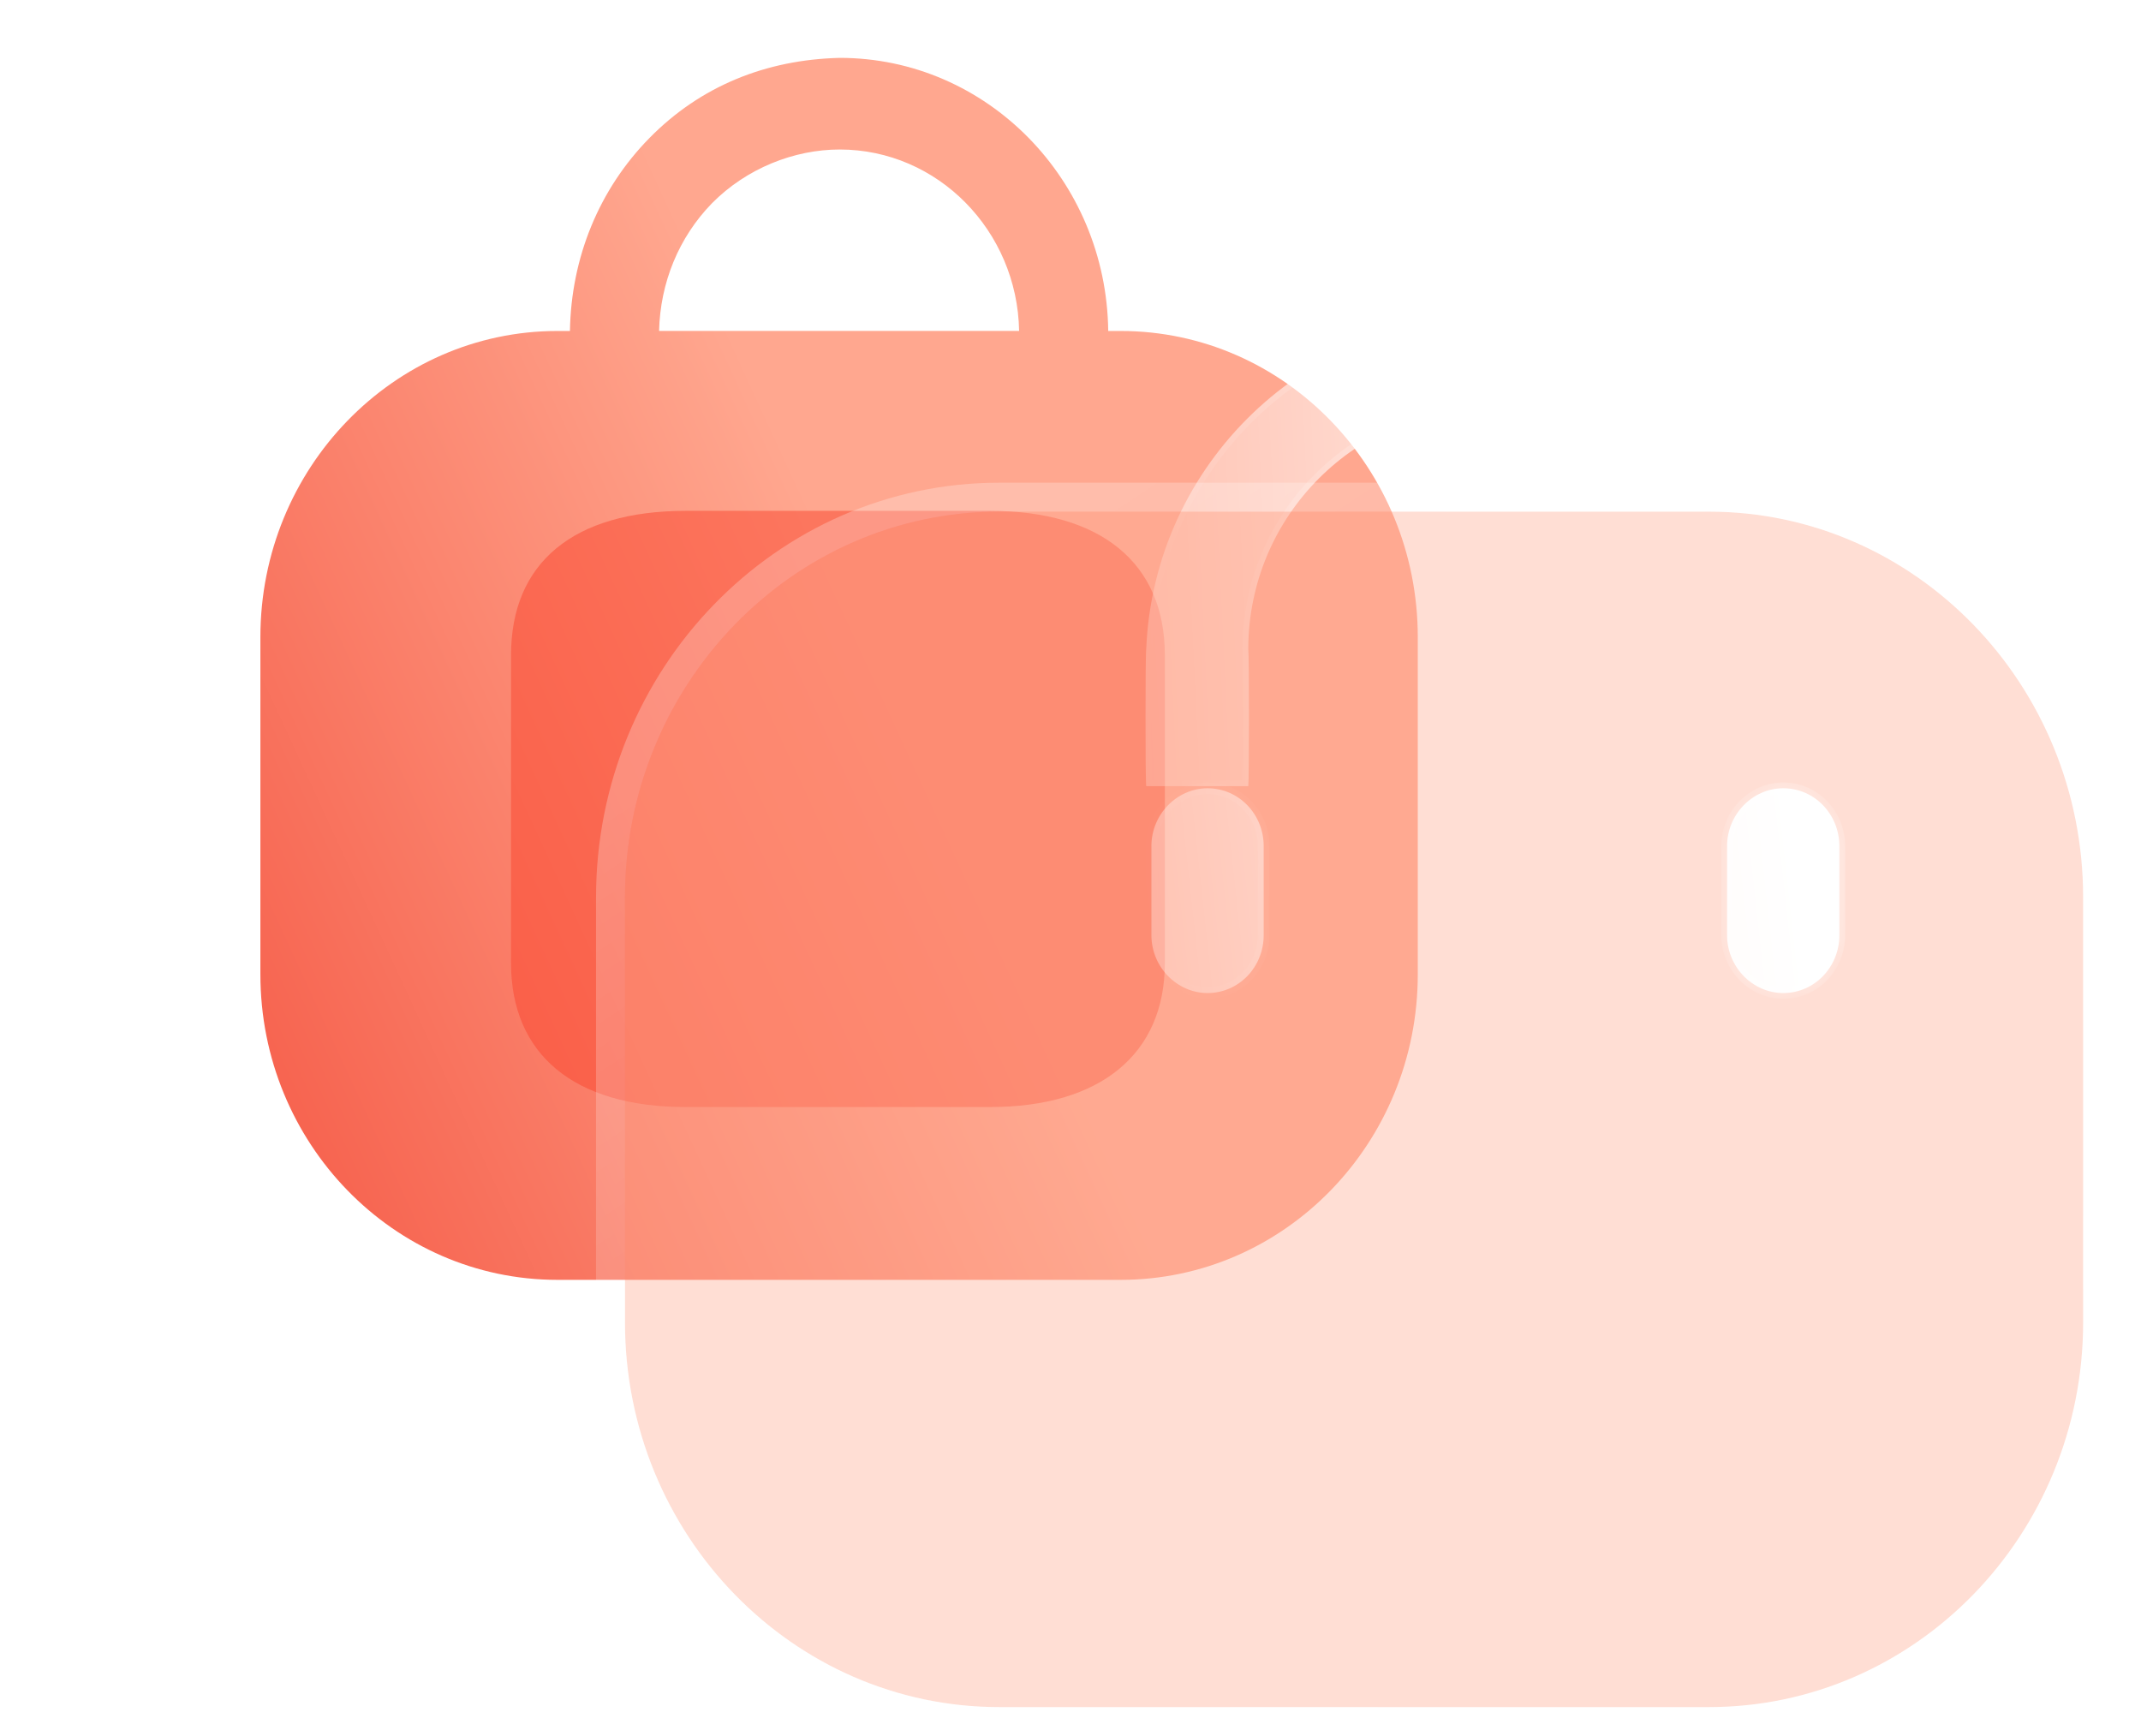
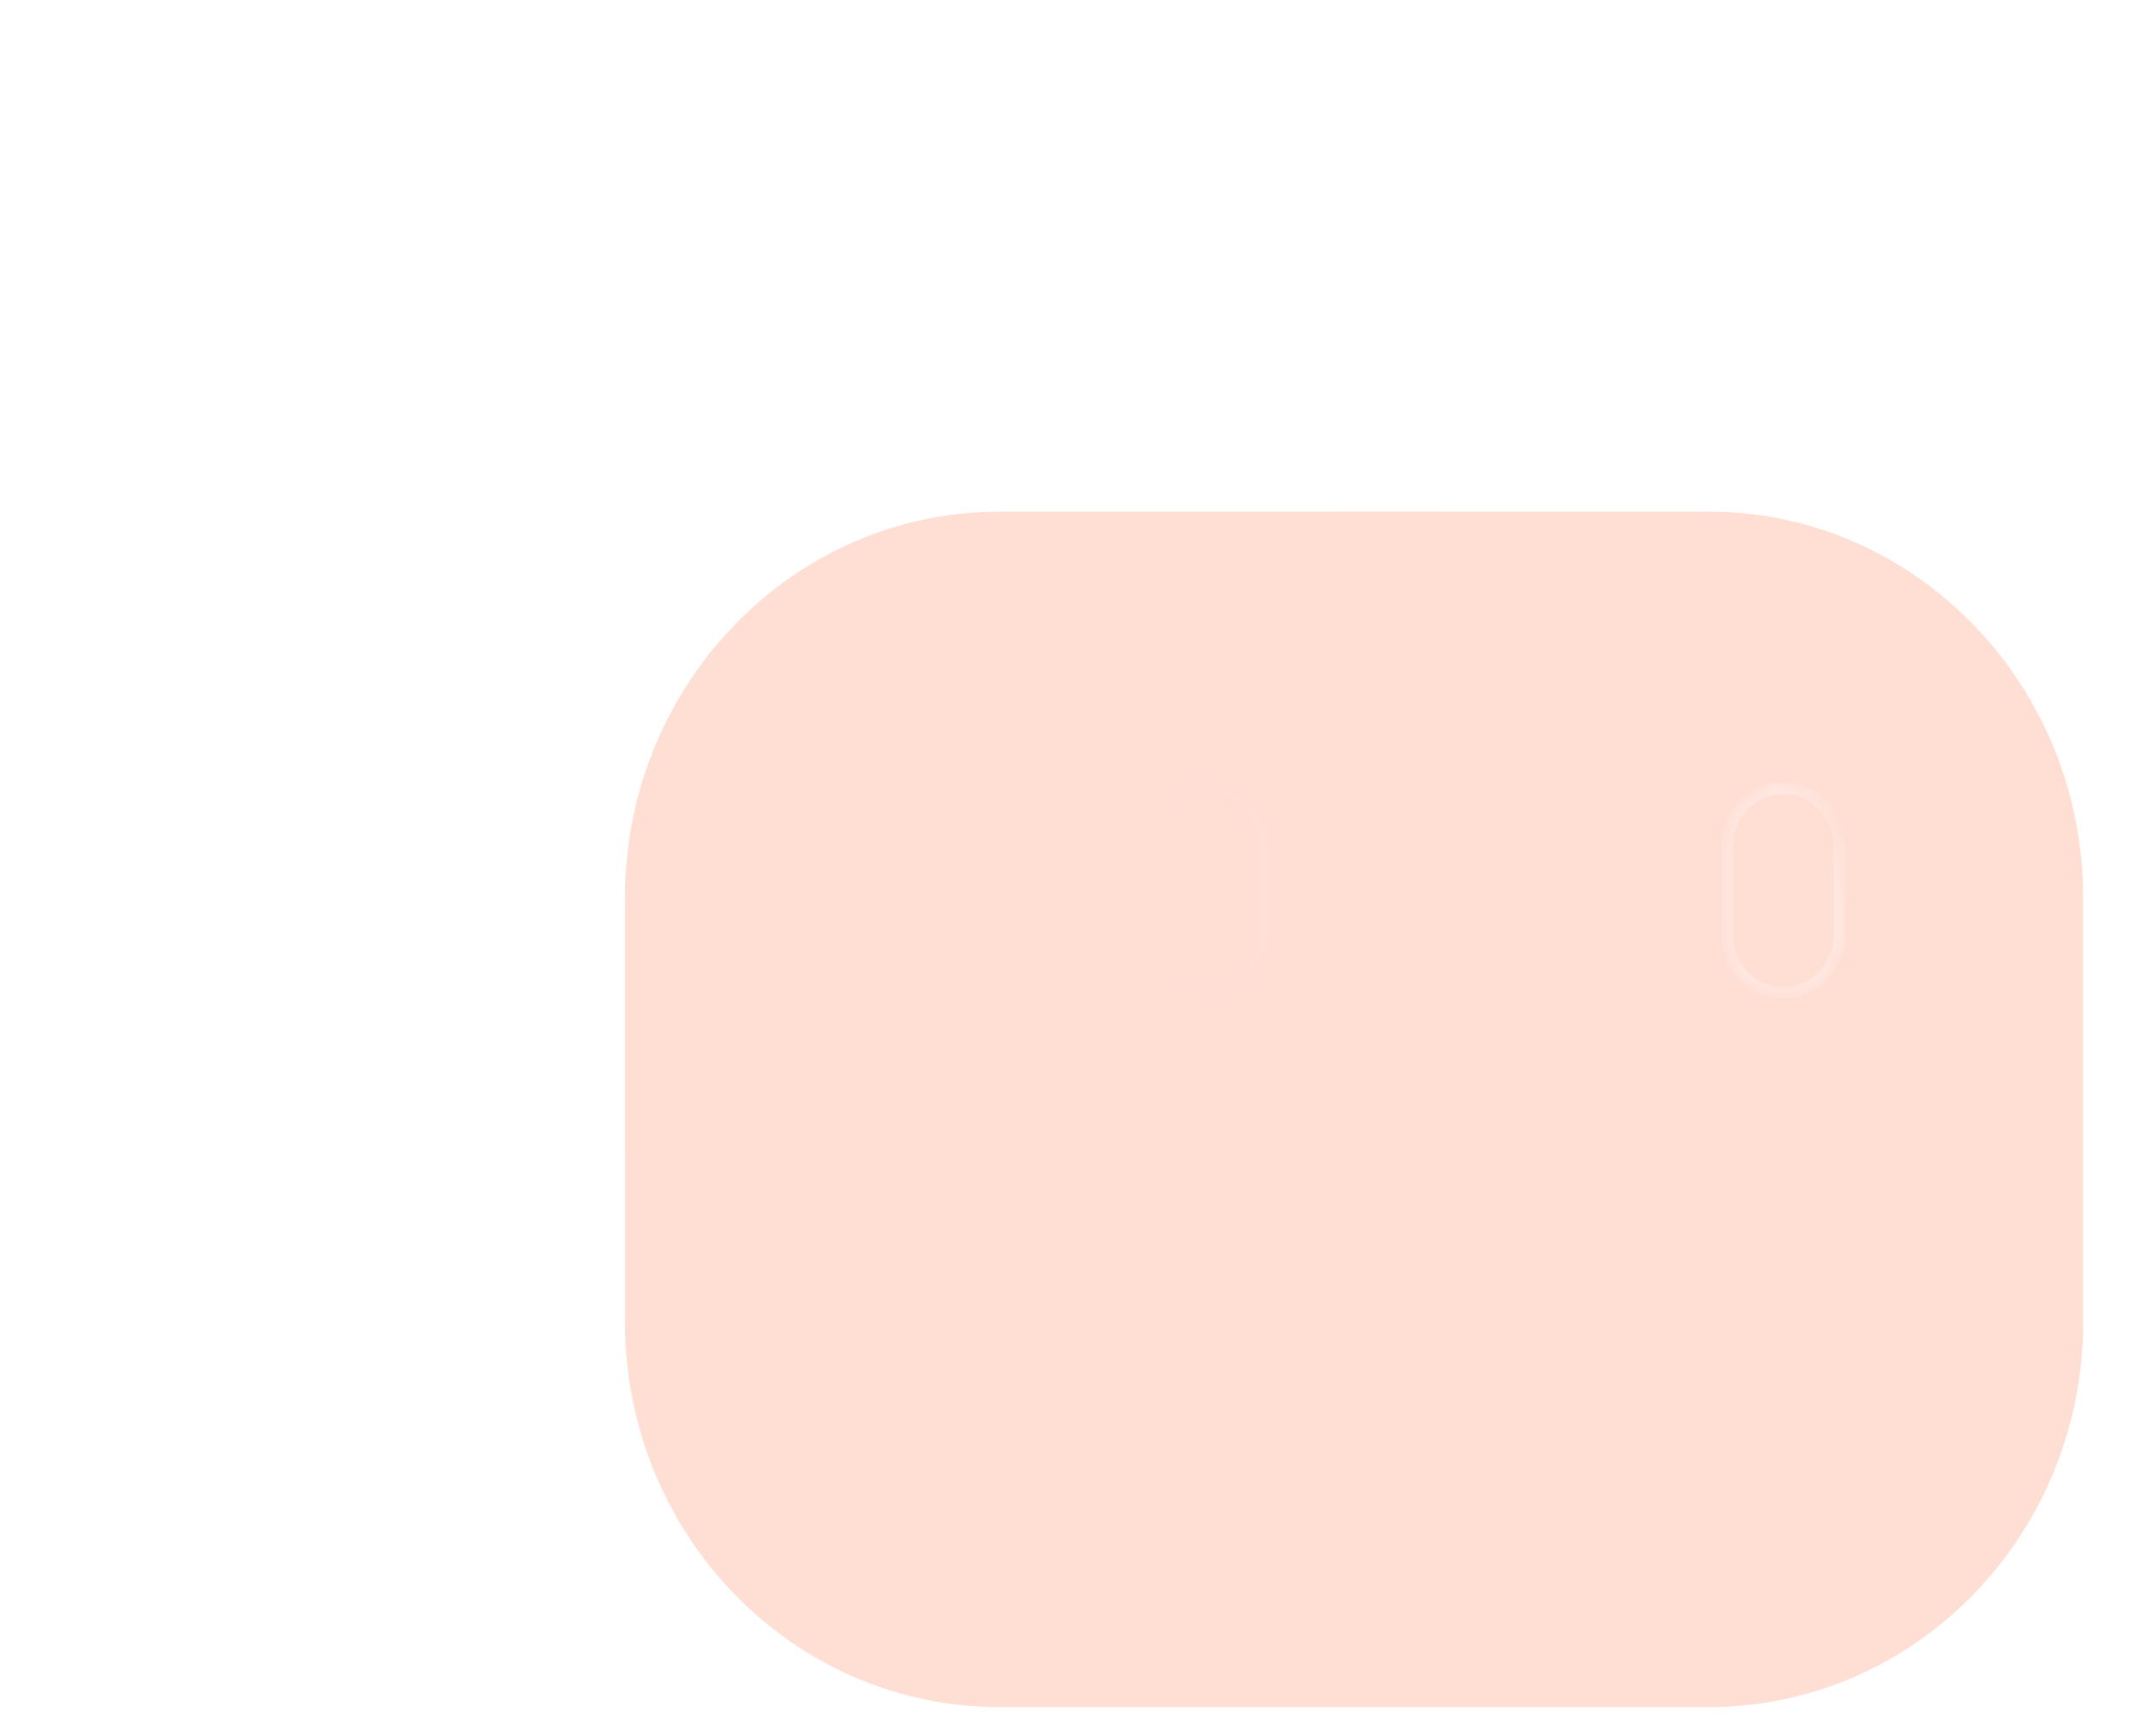
<svg xmlns="http://www.w3.org/2000/svg" width="74" height="60" viewBox="0 0 74 60" fill="none">
-   <path fill-rule="evenodd" clip-rule="evenodd" d="M38.304 11.439H38.735C44.403 11.439 49.003 16.191 49.003 22.019V33.675C49.003 39.504 44.403 44.234 38.735 44.234H19.268C13.6 44.234 9 39.504 9 33.675V22.019C9 16.191 13.6 11.439 19.268 11.439H19.699C19.74 8.905 20.705 6.54 22.451 4.766C24.217 2.971 26.476 2.063 29.022 2C34.115 2 38.243 6.223 38.304 11.439ZM24.608 7.025C23.458 8.207 22.821 9.77 22.78 11.438H35.224C35.163 7.975 32.411 5.167 29.023 5.167C27.442 5.167 25.799 5.821 24.608 7.025Z" fill="url(#paint0_linear_202_288)" />
  <g opacity="0.5" filter="url(#filter0_f_202_288)">
-     <path d="M23.701 38.261L34.223 38.261C38.039 38.261 40.261 36.427 40.261 33.285L40.261 22.642C40.261 19.449 38.039 17.656 34.223 17.656L23.701 17.656C19.823 17.656 17.663 19.449 17.663 22.642L17.663 33.285C17.663 36.427 19.823 38.261 23.701 38.261Z" fill="#FA452D" />
-   </g>
+     </g>
  <g filter="url(#filter1_bd_202_288)">
    <path d="M58.561 18.015C58.569 18.201 58.47 22 58.394 22.171H54.95C54.883 21.998 54.848 17.617 54.845 17.432C54.845 12.822 51.107 9.085 46.495 9.085C41.883 9.085 38.145 12.822 38.145 17.432C38.176 17.611 38.176 21.991 38.145 22.171H34.617C34.585 21.991 34.585 17.611 34.617 17.432C34.885 11.017 40.166 5.955 46.589 5.955C53.012 5.955 58.293 11.017 58.561 17.432V18.015Z" fill="url(#paint1_linear_202_288)" />
    <path d="M58.461 18.015H58.461V17.434C58.194 11.074 52.958 6.055 46.589 6.055C40.219 6.055 34.983 11.075 34.717 17.436L34.716 17.449L34.715 17.449C34.715 17.449 34.715 17.449 34.715 17.449C34.715 17.45 34.715 17.455 34.714 17.467C34.713 17.48 34.712 17.496 34.711 17.517C34.709 17.558 34.708 17.613 34.706 17.682C34.703 17.818 34.701 18.004 34.699 18.224C34.695 18.662 34.693 19.232 34.693 19.801C34.693 20.371 34.695 20.941 34.699 21.379C34.701 21.598 34.703 21.784 34.706 21.921C34.708 21.981 34.709 22.032 34.711 22.071H38.051C38.053 22.032 38.054 21.981 38.055 21.921C38.058 21.784 38.061 21.598 38.063 21.379C38.066 20.941 38.069 20.371 38.069 19.801C38.069 19.232 38.066 18.662 38.063 18.224C38.061 18.004 38.058 17.818 38.055 17.682C38.054 17.613 38.052 17.558 38.05 17.517C38.05 17.496 38.049 17.48 38.048 17.467C38.047 17.455 38.046 17.45 38.046 17.449C38.046 17.449 38.046 17.449 38.046 17.449L38.045 17.44V17.432C38.045 12.767 41.828 8.985 46.495 8.985C51.162 8.985 54.945 12.767 54.945 17.431M58.461 18.015L54.845 17.432M58.461 18.015L58.461 18.019C58.465 18.107 58.442 19.099 58.409 20.096C58.392 20.593 58.373 21.088 58.353 21.471C58.344 21.662 58.334 21.824 58.324 21.943C58.319 21.995 58.315 22.038 58.311 22.071M58.461 18.015L58.311 22.071M54.945 17.431C54.945 17.431 54.945 17.431 54.945 17.432H54.845M54.945 17.431C54.945 17.431 54.945 17.431 54.945 17.43L54.845 17.432M54.945 17.431C54.945 17.448 54.946 17.495 54.947 17.567C54.95 17.917 54.959 18.861 54.973 19.804C54.982 20.374 54.993 20.943 55.005 21.381C55.012 21.599 55.019 21.784 55.026 21.92C55.029 21.982 55.033 22.032 55.036 22.071M54.845 17.432C54.845 17.448 54.846 17.494 54.847 17.567C54.854 18.339 54.889 22.012 54.95 22.171M55.036 22.071H54.95V22.171M55.036 22.071H58.311M55.036 22.071C55.036 22.075 55.037 22.078 55.037 22.082C55.039 22.102 55.041 22.117 55.042 22.128C55.044 22.135 55.044 22.139 55.044 22.139C55.044 22.139 55.044 22.137 55.043 22.135L54.95 22.171M54.95 22.171L58.311 22.071" stroke="url(#paint2_linear_202_288)" stroke-opacity="0.5" stroke-width="0.2" />
  </g>
  <g filter="url(#filter2_b_202_288)">
    <path d="M21.601 31.012C21.601 23.669 27.396 17.683 34.537 17.683H59.064C66.205 17.683 72 23.669 72 31.012V45.698C72 53.041 66.205 59 59.064 59H34.537C27.396 59 21.601 53.041 21.601 45.698V31.012Z" fill="#FFAC95" fill-opacity="0.4" />
    <path d="M34.537 17.183C27.106 17.183 21.101 23.407 21.101 31.012V45.698C21.101 53.303 27.107 59.5 34.537 59.5H59.064C66.494 59.5 72.5 53.303 72.5 45.698V31.012C72.5 23.407 66.495 17.183 59.064 17.183H34.537Z" stroke="url(#paint3_linear_202_288)" stroke-linecap="round" stroke-linejoin="round" />
  </g>
  <g filter="url(#filter3_bd_202_288)">
    <mask id="path-7-inside-1_202_288" fill="white">
-       <path fill-rule="evenodd" clip-rule="evenodd" d="M36.737 29.321C37.824 29.321 38.677 28.416 38.677 27.325V24.239C38.677 23.148 37.824 22.244 36.737 22.244C35.676 22.244 34.797 23.148 34.797 24.239V27.325C34.797 28.416 35.676 29.321 36.737 29.321ZM56.634 29.321C57.721 29.321 58.574 28.416 58.574 27.326V24.239C58.574 23.149 57.721 22.244 56.634 22.244C55.573 22.244 54.694 23.149 54.694 24.239V27.326C54.694 28.416 55.573 29.321 56.634 29.321Z" />
+       <path fill-rule="evenodd" clip-rule="evenodd" d="M36.737 29.321C37.824 29.321 38.677 28.416 38.677 27.325V24.239C38.677 23.148 37.824 22.244 36.737 22.244C35.676 22.244 34.797 23.148 34.797 24.239V27.325C34.797 28.416 35.676 29.321 36.737 29.321ZM56.634 29.321C57.721 29.321 58.574 28.416 58.574 27.326C58.574 23.149 57.721 22.244 56.634 22.244C55.573 22.244 54.694 23.149 54.694 24.239V27.326C54.694 28.416 55.573 29.321 56.634 29.321Z" />
    </mask>
-     <path fill-rule="evenodd" clip-rule="evenodd" d="M36.737 29.321C37.824 29.321 38.677 28.416 38.677 27.325V24.239C38.677 23.148 37.824 22.244 36.737 22.244C35.676 22.244 34.797 23.148 34.797 24.239V27.325C34.797 28.416 35.676 29.321 36.737 29.321ZM56.634 29.321C57.721 29.321 58.574 28.416 58.574 27.326V24.239C58.574 23.149 57.721 22.244 56.634 22.244C55.573 22.244 54.694 23.149 54.694 24.239V27.326C54.694 28.416 55.573 29.321 56.634 29.321Z" fill="url(#paint4_linear_202_288)" />
    <path d="M38.477 27.325C38.477 28.313 37.706 29.121 36.737 29.121V29.521C37.941 29.521 38.877 28.52 38.877 27.325H38.477ZM38.477 24.239V27.325H38.877V24.239H38.477ZM36.737 22.444C37.706 22.444 38.477 23.252 38.477 24.239H38.877C38.877 23.045 37.941 22.044 36.737 22.044V22.444ZM34.996 24.239C34.996 23.254 35.792 22.444 36.737 22.444V22.044C35.56 22.044 34.596 23.043 34.596 24.239H34.996ZM34.996 27.325V24.239H34.596V27.325H34.996ZM36.737 29.121C35.792 29.121 34.996 28.311 34.996 27.325H34.596C34.596 28.521 35.56 29.521 36.737 29.521V29.121ZM58.374 27.326C58.374 28.313 57.603 29.121 56.634 29.121V29.521C57.838 29.521 58.774 28.52 58.774 27.326H58.374ZM58.374 24.239V27.326H58.774V24.239H58.374ZM56.634 22.444C57.603 22.444 58.374 23.252 58.374 24.239H58.774C58.774 23.045 57.838 22.044 56.634 22.044V22.444ZM54.894 24.239C54.894 23.254 55.689 22.444 56.634 22.444V22.044C55.457 22.044 54.493 23.044 54.493 24.239H54.894ZM54.894 27.326V24.239H54.493V27.326H54.894ZM56.634 29.121C55.689 29.121 54.894 28.311 54.894 27.326H54.493C54.493 28.521 55.457 29.521 56.634 29.521V29.121Z" fill="url(#paint5_linear_202_288)" fill-opacity="0.5" mask="url(#path-7-inside-1_202_288)" />
  </g>
  <defs>
    <filter id="filter0_f_202_288" x="0.664" y="0.656" width="56.598" height="54.605" filterUnits="userSpaceOnUse" color-interpolation-filters="sRGB">
      <feFlood flood-opacity="0" result="BackgroundImageFix" />
      <feBlend mode="normal" in="SourceGraphic" in2="BackgroundImageFix" result="shape" />
      <feGaussianBlur stdDeviation="8.5" result="effect1_foregroundBlur_202_288" />
    </filter>
    <filter id="filter1_bd_202_288" x="19.593" y="-9.045" width="53.968" height="46.216" filterUnits="userSpaceOnUse" color-interpolation-filters="sRGB">
      <feFlood flood-opacity="0" result="BackgroundImageFix" />
      <feGaussianBlur in="BackgroundImage" stdDeviation="7.5" />
      <feComposite in2="SourceAlpha" operator="in" result="effect1_backgroundBlur_202_288" />
      <feColorMatrix in="SourceAlpha" type="matrix" values="0 0 0 0 0 0 0 0 0 0 0 0 0 0 0 0 0 0 127 0" result="hardAlpha" />
      <feOffset dx="5" dy="5" />
      <feGaussianBlur stdDeviation="5" />
      <feColorMatrix type="matrix" values="0 0 0 0 1 0 0 0 0 0.447 0 0 0 0 0.369 0 0 0 0.5 0" />
      <feBlend mode="normal" in2="effect1_backgroundBlur_202_288" result="effect2_dropShadow_202_288" />
      <feBlend mode="normal" in="SourceGraphic" in2="effect2_dropShadow_202_288" result="shape" />
    </filter>
    <filter id="filter2_b_202_288" x="5.601" y="1.683" width="82.399" height="73.317" filterUnits="userSpaceOnUse" color-interpolation-filters="sRGB">
      <feFlood flood-opacity="0" result="BackgroundImageFix" />
      <feGaussianBlur in="BackgroundImage" stdDeviation="7.5" />
      <feComposite in2="SourceAlpha" operator="in" result="effect1_backgroundBlur_202_288" />
      <feBlend mode="normal" in="SourceGraphic" in2="effect1_backgroundBlur_202_288" result="shape" />
    </filter>
    <filter id="filter3_bd_202_288" x="19.797" y="7.244" width="53.778" height="37.077" filterUnits="userSpaceOnUse" color-interpolation-filters="sRGB">
      <feFlood flood-opacity="0" result="BackgroundImageFix" />
      <feGaussianBlur in="BackgroundImage" stdDeviation="7.5" />
      <feComposite in2="SourceAlpha" operator="in" result="effect1_backgroundBlur_202_288" />
      <feColorMatrix in="SourceAlpha" type="matrix" values="0 0 0 0 0 0 0 0 0 0 0 0 0 0 0 0 0 0 127 0" result="hardAlpha" />
      <feOffset dx="5" dy="5" />
      <feGaussianBlur stdDeviation="5" />
      <feColorMatrix type="matrix" values="0 0 0 0 1 0 0 0 0 0.447 0 0 0 0 0.369 0 0 0 0.5 0" />
      <feBlend mode="normal" in2="effect1_backgroundBlur_202_288" result="effect2_dropShadow_202_288" />
      <feBlend mode="normal" in="SourceGraphic" in2="effect2_dropShadow_202_288" result="shape" />
    </filter>
    <linearGradient id="paint0_linear_202_288" x1="31.947" y1="25.945" x2="-3.909" y2="42.458" gradientUnits="userSpaceOnUse">
      <stop stop-color="#FFA78F" />
      <stop offset="1" stop-color="#F23E2C" />
    </linearGradient>
    <linearGradient id="paint1_linear_202_288" x1="56.862" y1="8.883" x2="30.197" y2="10.168" gradientUnits="userSpaceOnUse">
      <stop stop-color="white" />
      <stop offset="1" stop-color="white" stop-opacity="0.2" />
    </linearGradient>
    <linearGradient id="paint2_linear_202_288" x1="57.535" y1="14.406" x2="34.28" y2="15.838" gradientUnits="userSpaceOnUse">
      <stop stop-color="white" />
      <stop offset="1" stop-color="white" stop-opacity="0" />
    </linearGradient>
    <linearGradient id="paint3_linear_202_288" x1="29.624" y1="22.496" x2="54.442" y2="59.991" gradientUnits="userSpaceOnUse">
      <stop stop-color="white" stop-opacity="0.25" />
      <stop offset="1" stop-color="white" stop-opacity="0" />
    </linearGradient>
    <linearGradient id="paint4_linear_202_288" x1="56.889" y1="23.522" x2="30.689" y2="26.392" gradientUnits="userSpaceOnUse">
      <stop stop-color="white" />
      <stop offset="1" stop-color="white" stop-opacity="0.2" />
    </linearGradient>
    <linearGradient id="paint5_linear_202_288" x1="57.556" y1="25.932" x2="34.843" y2="29.111" gradientUnits="userSpaceOnUse">
      <stop stop-color="white" />
      <stop offset="1" stop-color="white" stop-opacity="0" />
    </linearGradient>
  </defs>
</svg>